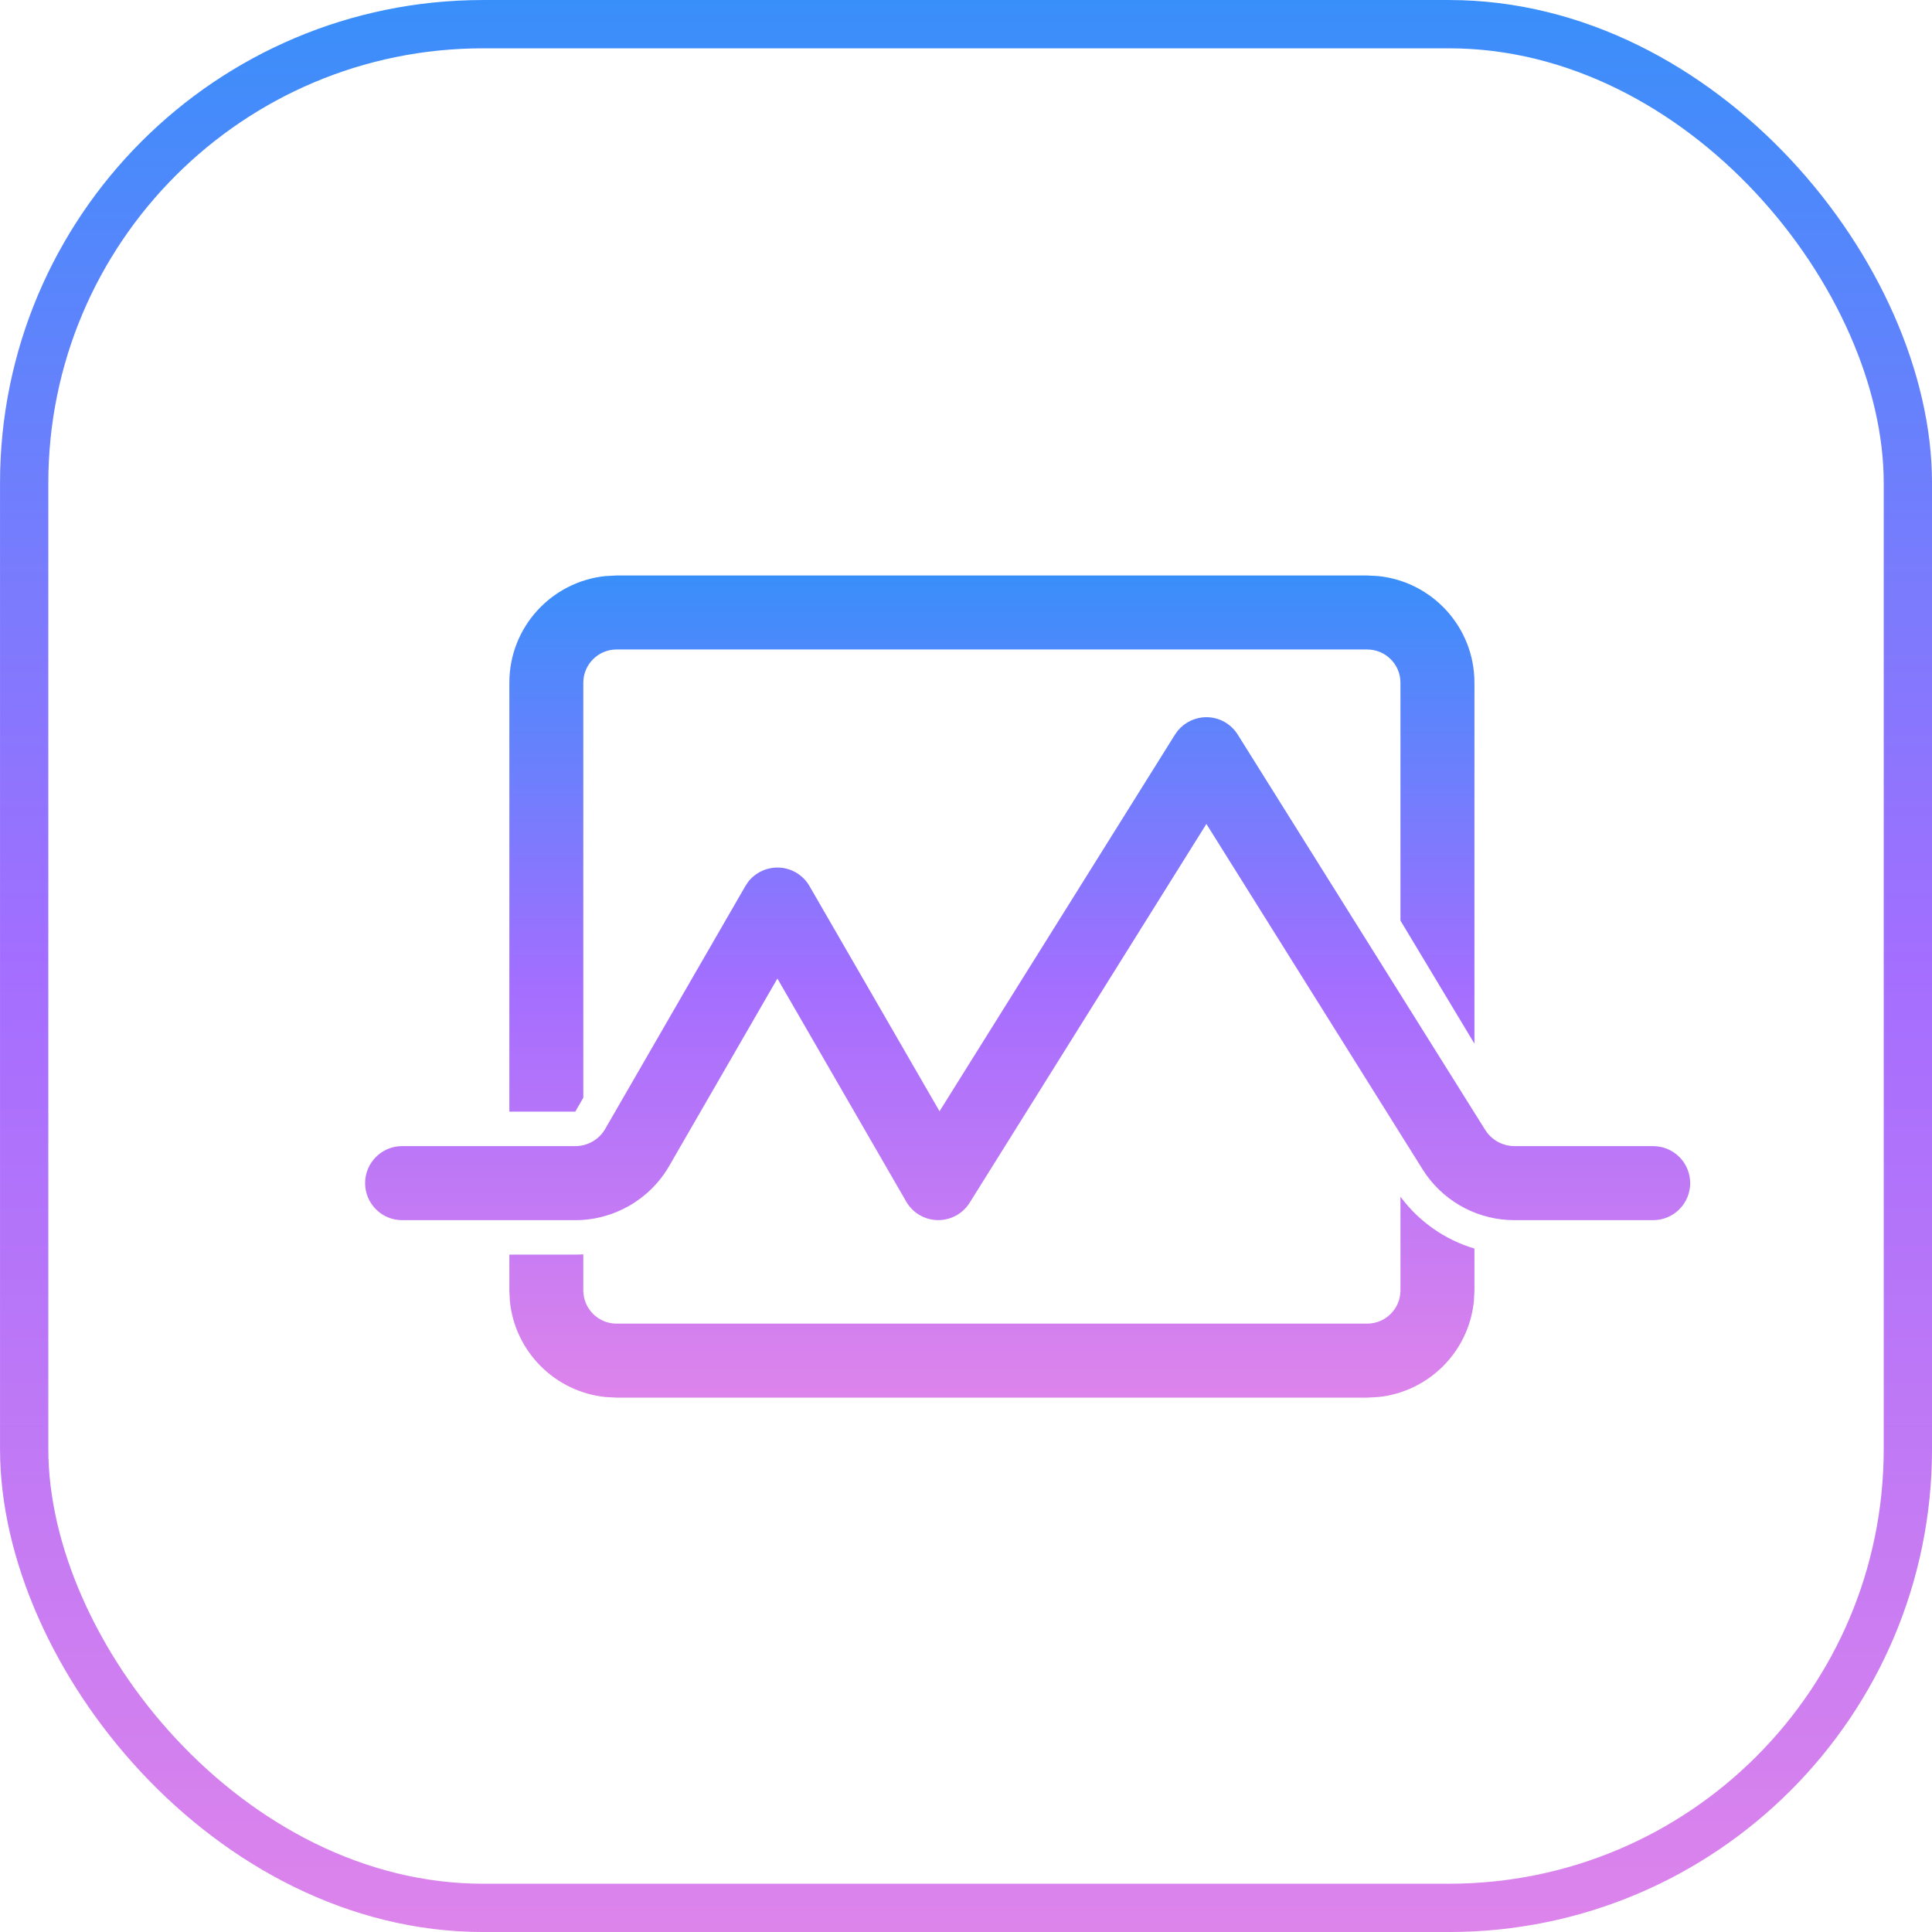
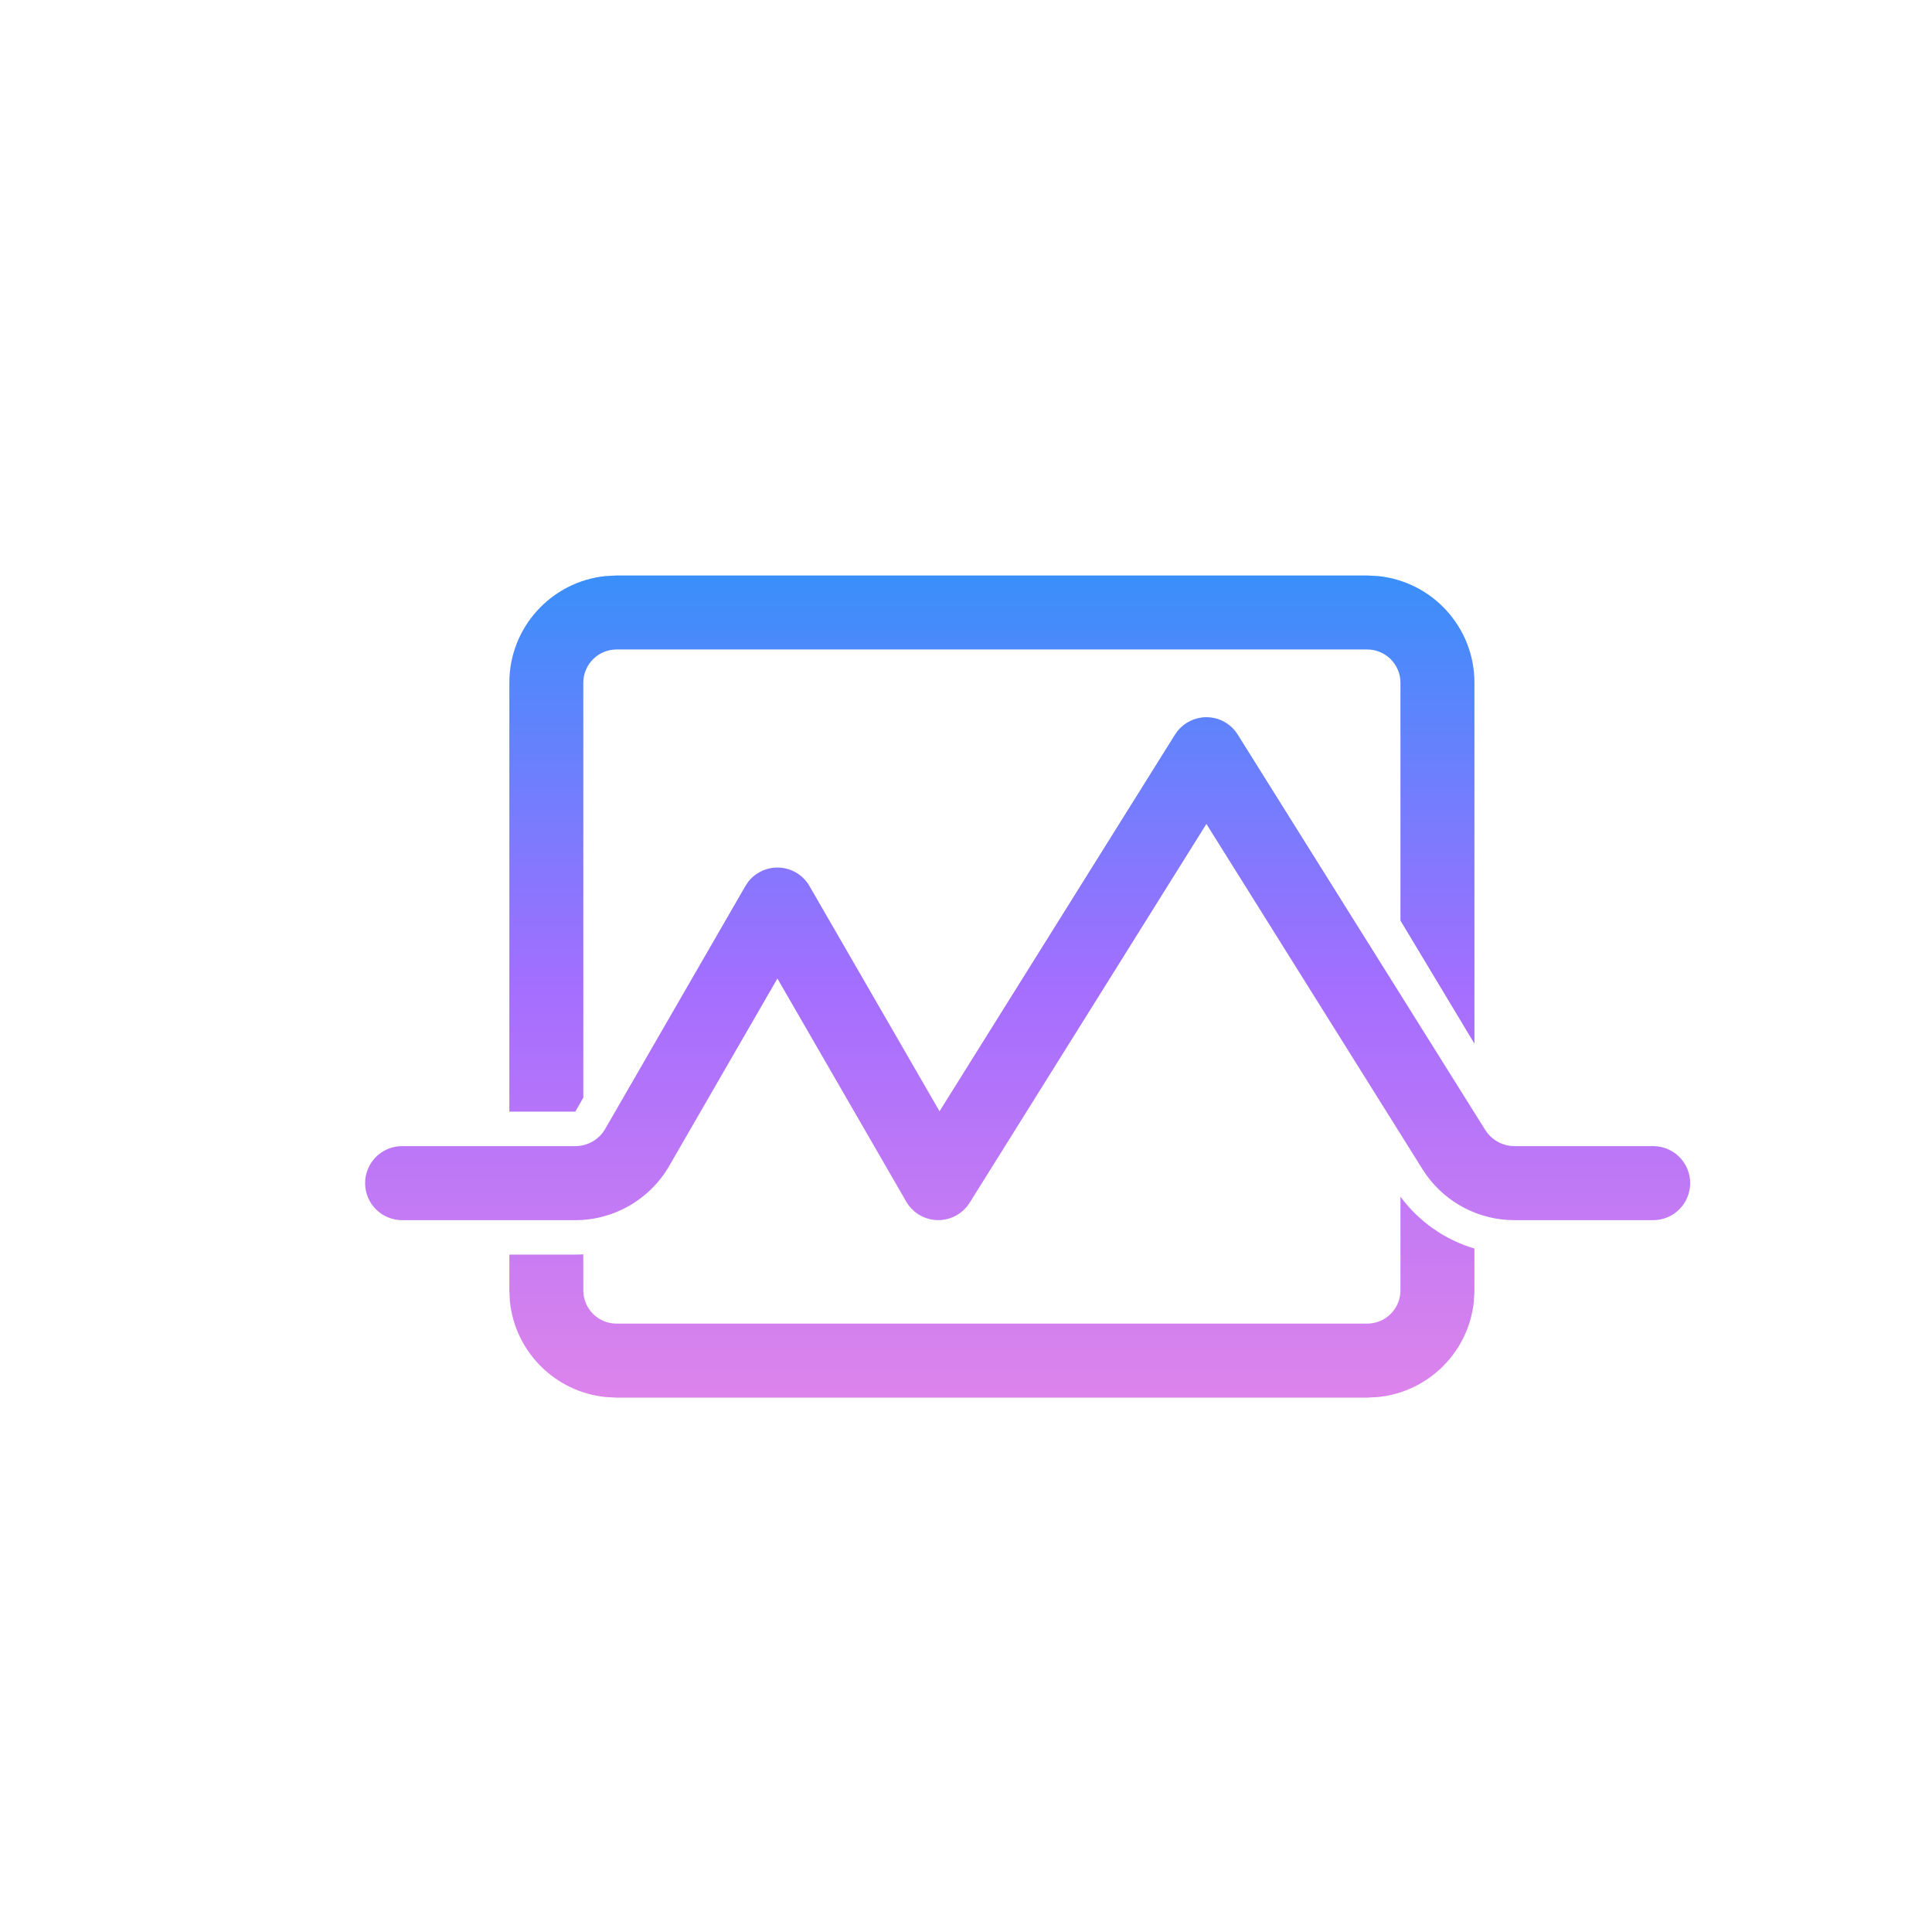
<svg xmlns="http://www.w3.org/2000/svg" width="47" height="47" viewBox="0 0 47 47" fill="none">
  <g id="ééç¨³å®æ§">
-     <rect x="0.588" y="0.588" width="45.825" height="45.825" rx="11.162" stroke="url(#paint0_linear_6938_52454)" stroke-width="1.175" />
    <path id="Union" d="M34.069 29.112C34.52 29.721 35.154 30.161 35.869 30.374V31.392L35.855 31.658C35.731 32.886 34.755 33.861 33.527 33.986L33.26 34H14.999L14.732 33.986C13.505 33.861 12.529 32.886 12.404 31.658L12.391 31.392V30.521H13.995C14.06 30.521 14.126 30.518 14.19 30.515V31.392C14.191 31.838 14.553 32.2 14.999 32.2H33.26C33.706 32.2 34.069 31.838 34.069 31.392V29.112ZM29.347 17.447C29.657 17.447 29.946 17.607 30.11 17.87L36.131 27.488L36.193 27.575C36.352 27.768 36.589 27.882 36.842 27.882H40.217L40.309 27.887C40.763 27.933 41.117 28.316 41.117 28.782C41.117 29.248 40.763 29.632 40.309 29.678L40.217 29.683H36.842C35.989 29.683 35.193 29.271 34.699 28.584L34.605 28.443L29.348 20.044L23.589 29.259C23.421 29.527 23.125 29.687 22.81 29.682C22.494 29.676 22.204 29.506 22.046 29.232L18.912 23.805L16.281 28.362C15.81 29.179 14.938 29.683 13.995 29.683H9.782C9.285 29.683 8.882 29.279 8.882 28.782C8.882 28.285 9.285 27.882 9.782 27.882H13.995C14.295 27.882 14.573 27.723 14.723 27.463L18.133 21.555L18.199 21.455C18.368 21.236 18.632 21.105 18.913 21.105C19.234 21.105 19.532 21.276 19.692 21.555L22.856 27.034L28.584 17.871L28.651 17.777C28.821 17.571 29.075 17.448 29.347 17.447ZM33.527 14.014C34.843 14.148 35.869 15.258 35.869 16.608V25.39L34.069 22.395V16.608C34.069 16.162 33.706 15.8 33.26 15.8H14.999C14.553 15.8 14.191 16.162 14.19 16.608V26.704L13.995 27.043H12.391V16.608C12.391 15.258 13.417 14.148 14.732 14.014L14.999 14H33.26L33.527 14.014Z" fill="url(#paint1_linear_6938_52454)" />
  </g>
  <defs>
    <linearGradient id="paint0_linear_6938_52454" x1="23.5" y1="0" x2="23.5" y2="47" gradientUnits="userSpaceOnUse">
      <stop stop-color="#398FFA" />
      <stop offset="0.5" stop-color="#A46EFF" />
      <stop offset="1" stop-color="#DD84EB" />
    </linearGradient>
    <linearGradient id="paint1_linear_6938_52454" x1="25" y1="14" x2="25" y2="34" gradientUnits="userSpaceOnUse">
      <stop stop-color="#398FFA" />
      <stop offset="0.5" stop-color="#A46EFF" />
      <stop offset="1" stop-color="#DD84EB" />
    </linearGradient>
  </defs>
</svg>